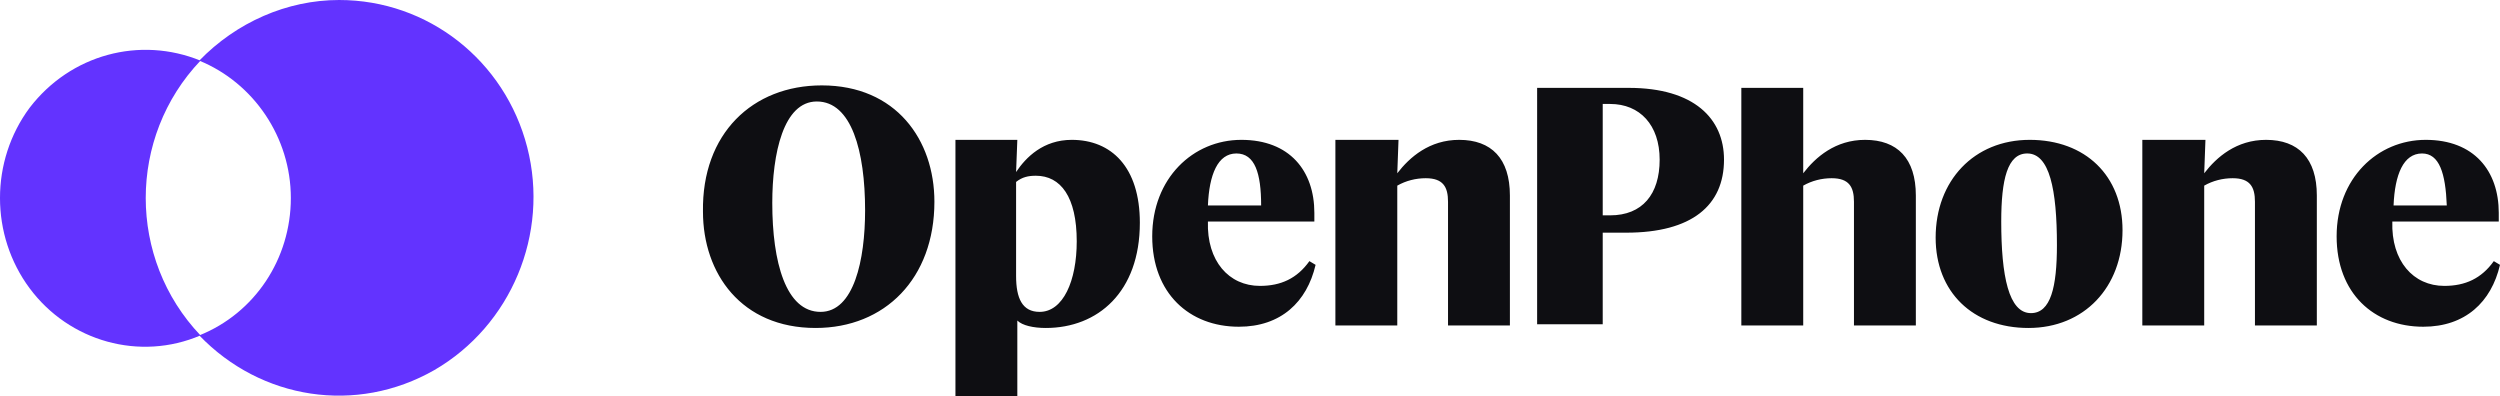
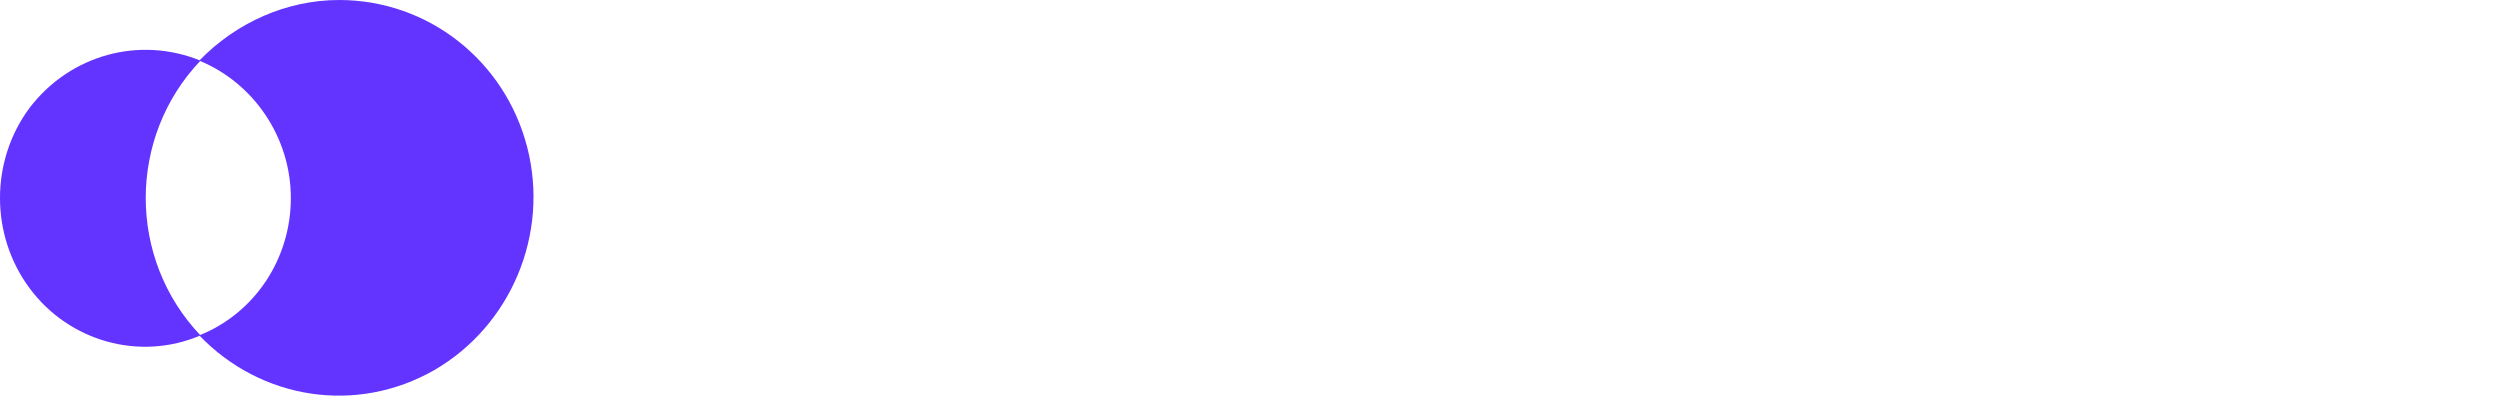
<svg xmlns="http://www.w3.org/2000/svg" version="1.1" id="Layer_1" x="0px" y="0px" viewBox="0 0 202 32" style="enable-background:new 0 0 202 32;" xml:space="preserve">
  <style type="text/css">
	.st0{fill:#0E0E12;}
	.st1{fill:#6333FF;}
</style>
-   <path class="st0" d="M82.2,11.3l-0.1,2.6c0.8-1.2,2.2-2.6,4.5-2.6c3.2,0,5.5,2.2,5.5,6.7c0,5.6-3.4,8.5-7.6,8.5  c-1,0-1.9-0.2-2.3-0.6V32h-5V11.3H82.2z M66.4,6.9c6,0,9.1,4.4,9.1,9.4c0,6.2-4,10.2-9.6,10.2c-6,0-9.1-4.4-9.1-9.4  C56.7,10.8,60.8,6.9,66.4,6.9z M100.3,11.3c3.9,0,5.9,2.5,5.9,5.9v0.7h-8.6c-0.1,3.2,1.7,5.2,4.2,5.2c1.7,0,3-0.6,4-2l0.5,0.3  c-0.7,3-2.8,5-6.2,5c-4,0-7-2.7-7-7.3C93.1,14.4,96.4,11.3,100.3,11.3z M164,11.3c4.5,0,7.5,2.9,7.5,7.3c0,4.6-3.1,7.9-7.6,7.9  c-4.5,0-7.5-2.9-7.5-7.3C156.4,14.6,159.5,11.3,164,11.3z M196,11.3c3.9,0,5.9,2.5,5.9,5.9v0.7h-8.6c-0.1,3.2,1.7,5.2,4.2,5.2  c1.7,0,3-0.6,4-2l0.5,0.3c-0.7,3-2.8,5-6.2,5c-4,0-7-2.7-7-7.3C188.8,14.4,192.1,11.3,196,11.3z M113,11.3l-0.1,2.7  c1-1.3,2.6-2.7,5-2.7c2.6,0,4.1,1.5,4.1,4.5v10.5h-5v-10c0-1.2-0.4-1.9-1.8-1.9c-0.8,0-1.6,0.2-2.3,0.6v11.3h-5V11.3H113z   M131.6,7.1c5.3,0,7.7,2.5,7.7,5.8c0,3.7-2.6,5.9-7.9,5.9h-1.9v7.4h-5.3V7.1H131.6z M145.7,7.1V14c1-1.3,2.6-2.7,5-2.7  c2.6,0,4.1,1.5,4.1,4.5v10.5h-5v-10c0-1.2-0.4-1.9-1.8-1.9c-0.8,0-1.6,0.2-2.3,0.6v11.3h-5V7.1H145.7z M178.2,11.3l-0.1,2.7  c1-1.3,2.6-2.7,5-2.7c2.6,0,4.1,1.5,4.1,4.5v10.5h-5v-10c0-1.2-0.4-1.9-1.8-1.9c-0.8,0-1.6,0.2-2.3,0.6v11.3h-5V11.3H178.2z   M163.8,12.4c-1.6,0-2.1,2.1-2.1,5.5c0,4.4,0.6,7.4,2.4,7.4c1.6,0,2.1-2.1,2.1-5.5C166.2,15.3,165.6,12.4,163.8,12.4z M83.7,14.2  c-0.6,0-1.1,0.1-1.6,0.5v7.6c0,1.8,0.5,2.9,1.9,2.9c1.9,0,3-2.5,3-5.7C87,15.9,85.7,14.2,83.7,14.2z M66,8.2c-2.7,0-3.6,4.2-3.6,8.2  c0,4.8,1.1,8.8,3.9,8.8c2.7,0,3.6-4.2,3.6-8.2C69.9,12.2,68.8,8.2,66,8.2z M130.1,8.4h-0.6v9h0.6c2.6,0,4-1.7,4-4.5  C134.1,10.1,132.5,8.4,130.1,8.4z M99.9,12.4c-1.5,0-2.2,1.7-2.3,4.2h4.3C101.9,14,101.4,12.4,99.9,12.4z M195.7,12.4  c-1.5,0-2.2,1.7-2.3,4.2h4.3C197.6,14,197.1,12.4,195.7,12.4z" />
  <path class="st1" d="M27.4,0c-4.2,0-8.3,1.8-11.3,4.9c4.4,1.8,7.4,6.2,7.4,11.1s-2.9,9.3-7.4,11.1c5,5.2,12.7,6.4,19,2.8  c6.2-3.6,9.3-11,7.5-18C40.8,4.9,34.6,0,27.4,0L27.4,0z M16.2,4.9c-4.9-2-10.5-0.5-13.8,3.8C-0.8,13-0.8,19,2.4,23.3  s8.9,5.9,13.8,3.8C10.3,20.9,10.3,11.1,16.2,4.9z" />
</svg>